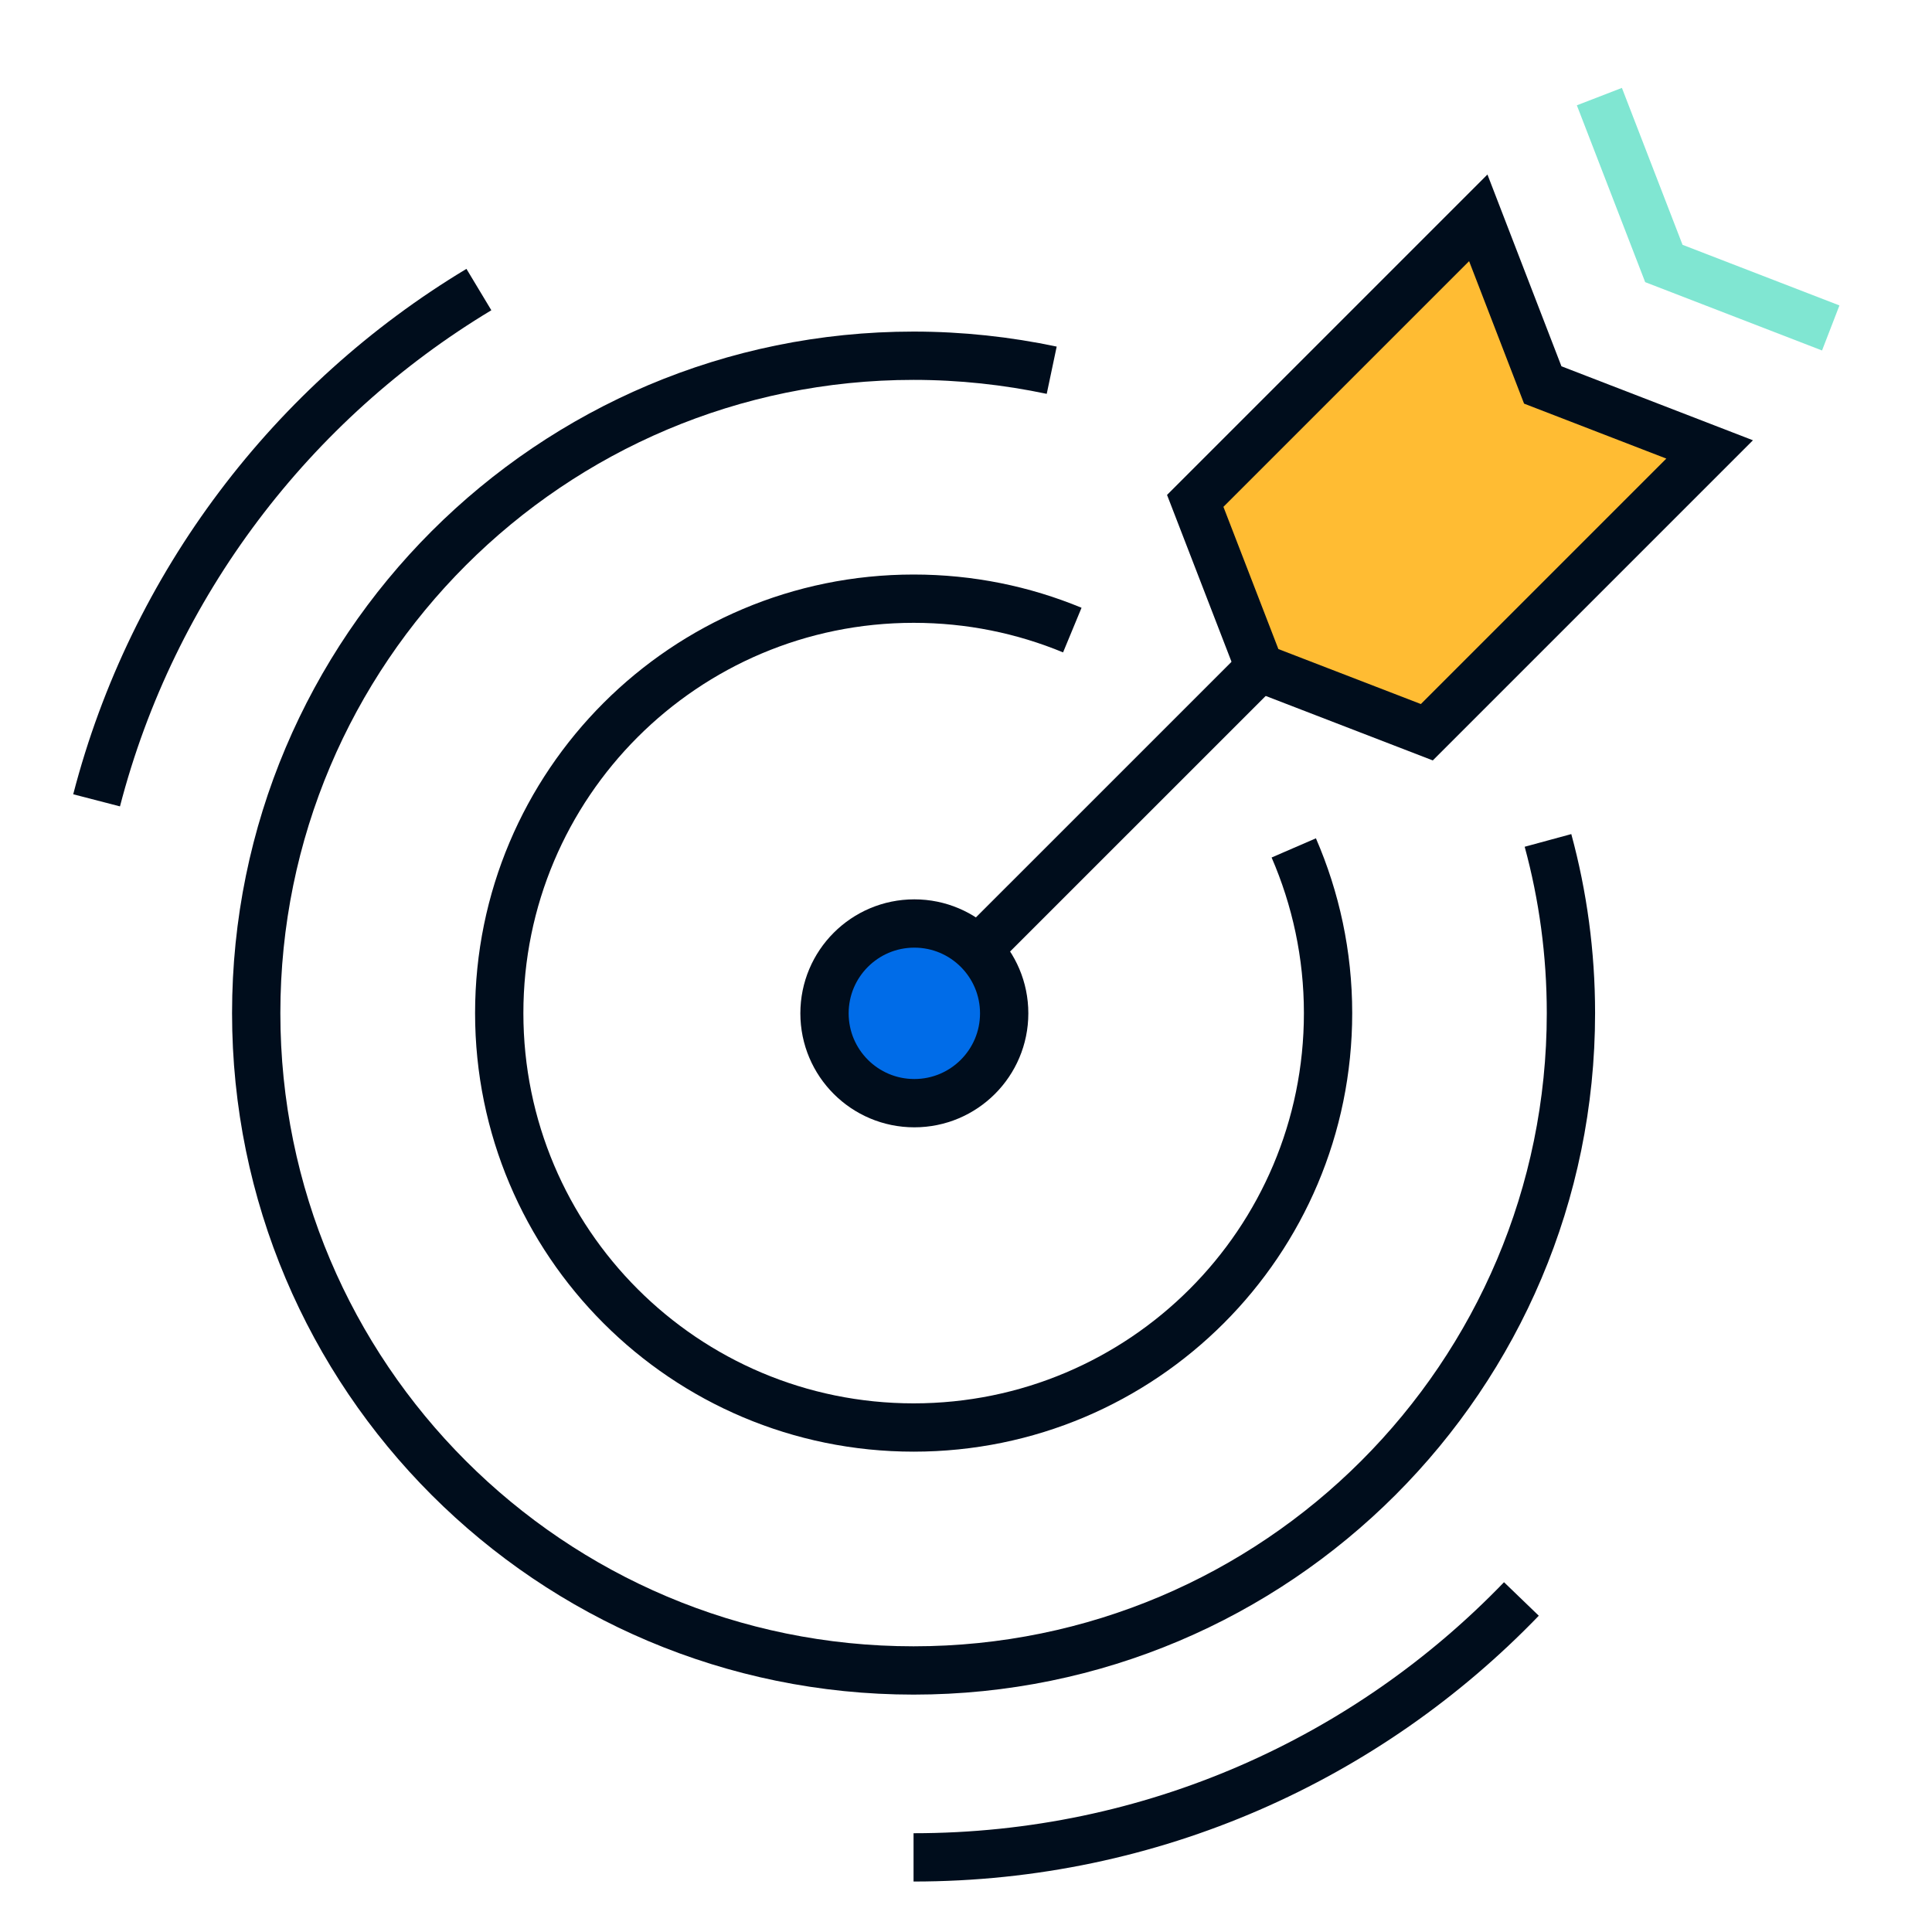
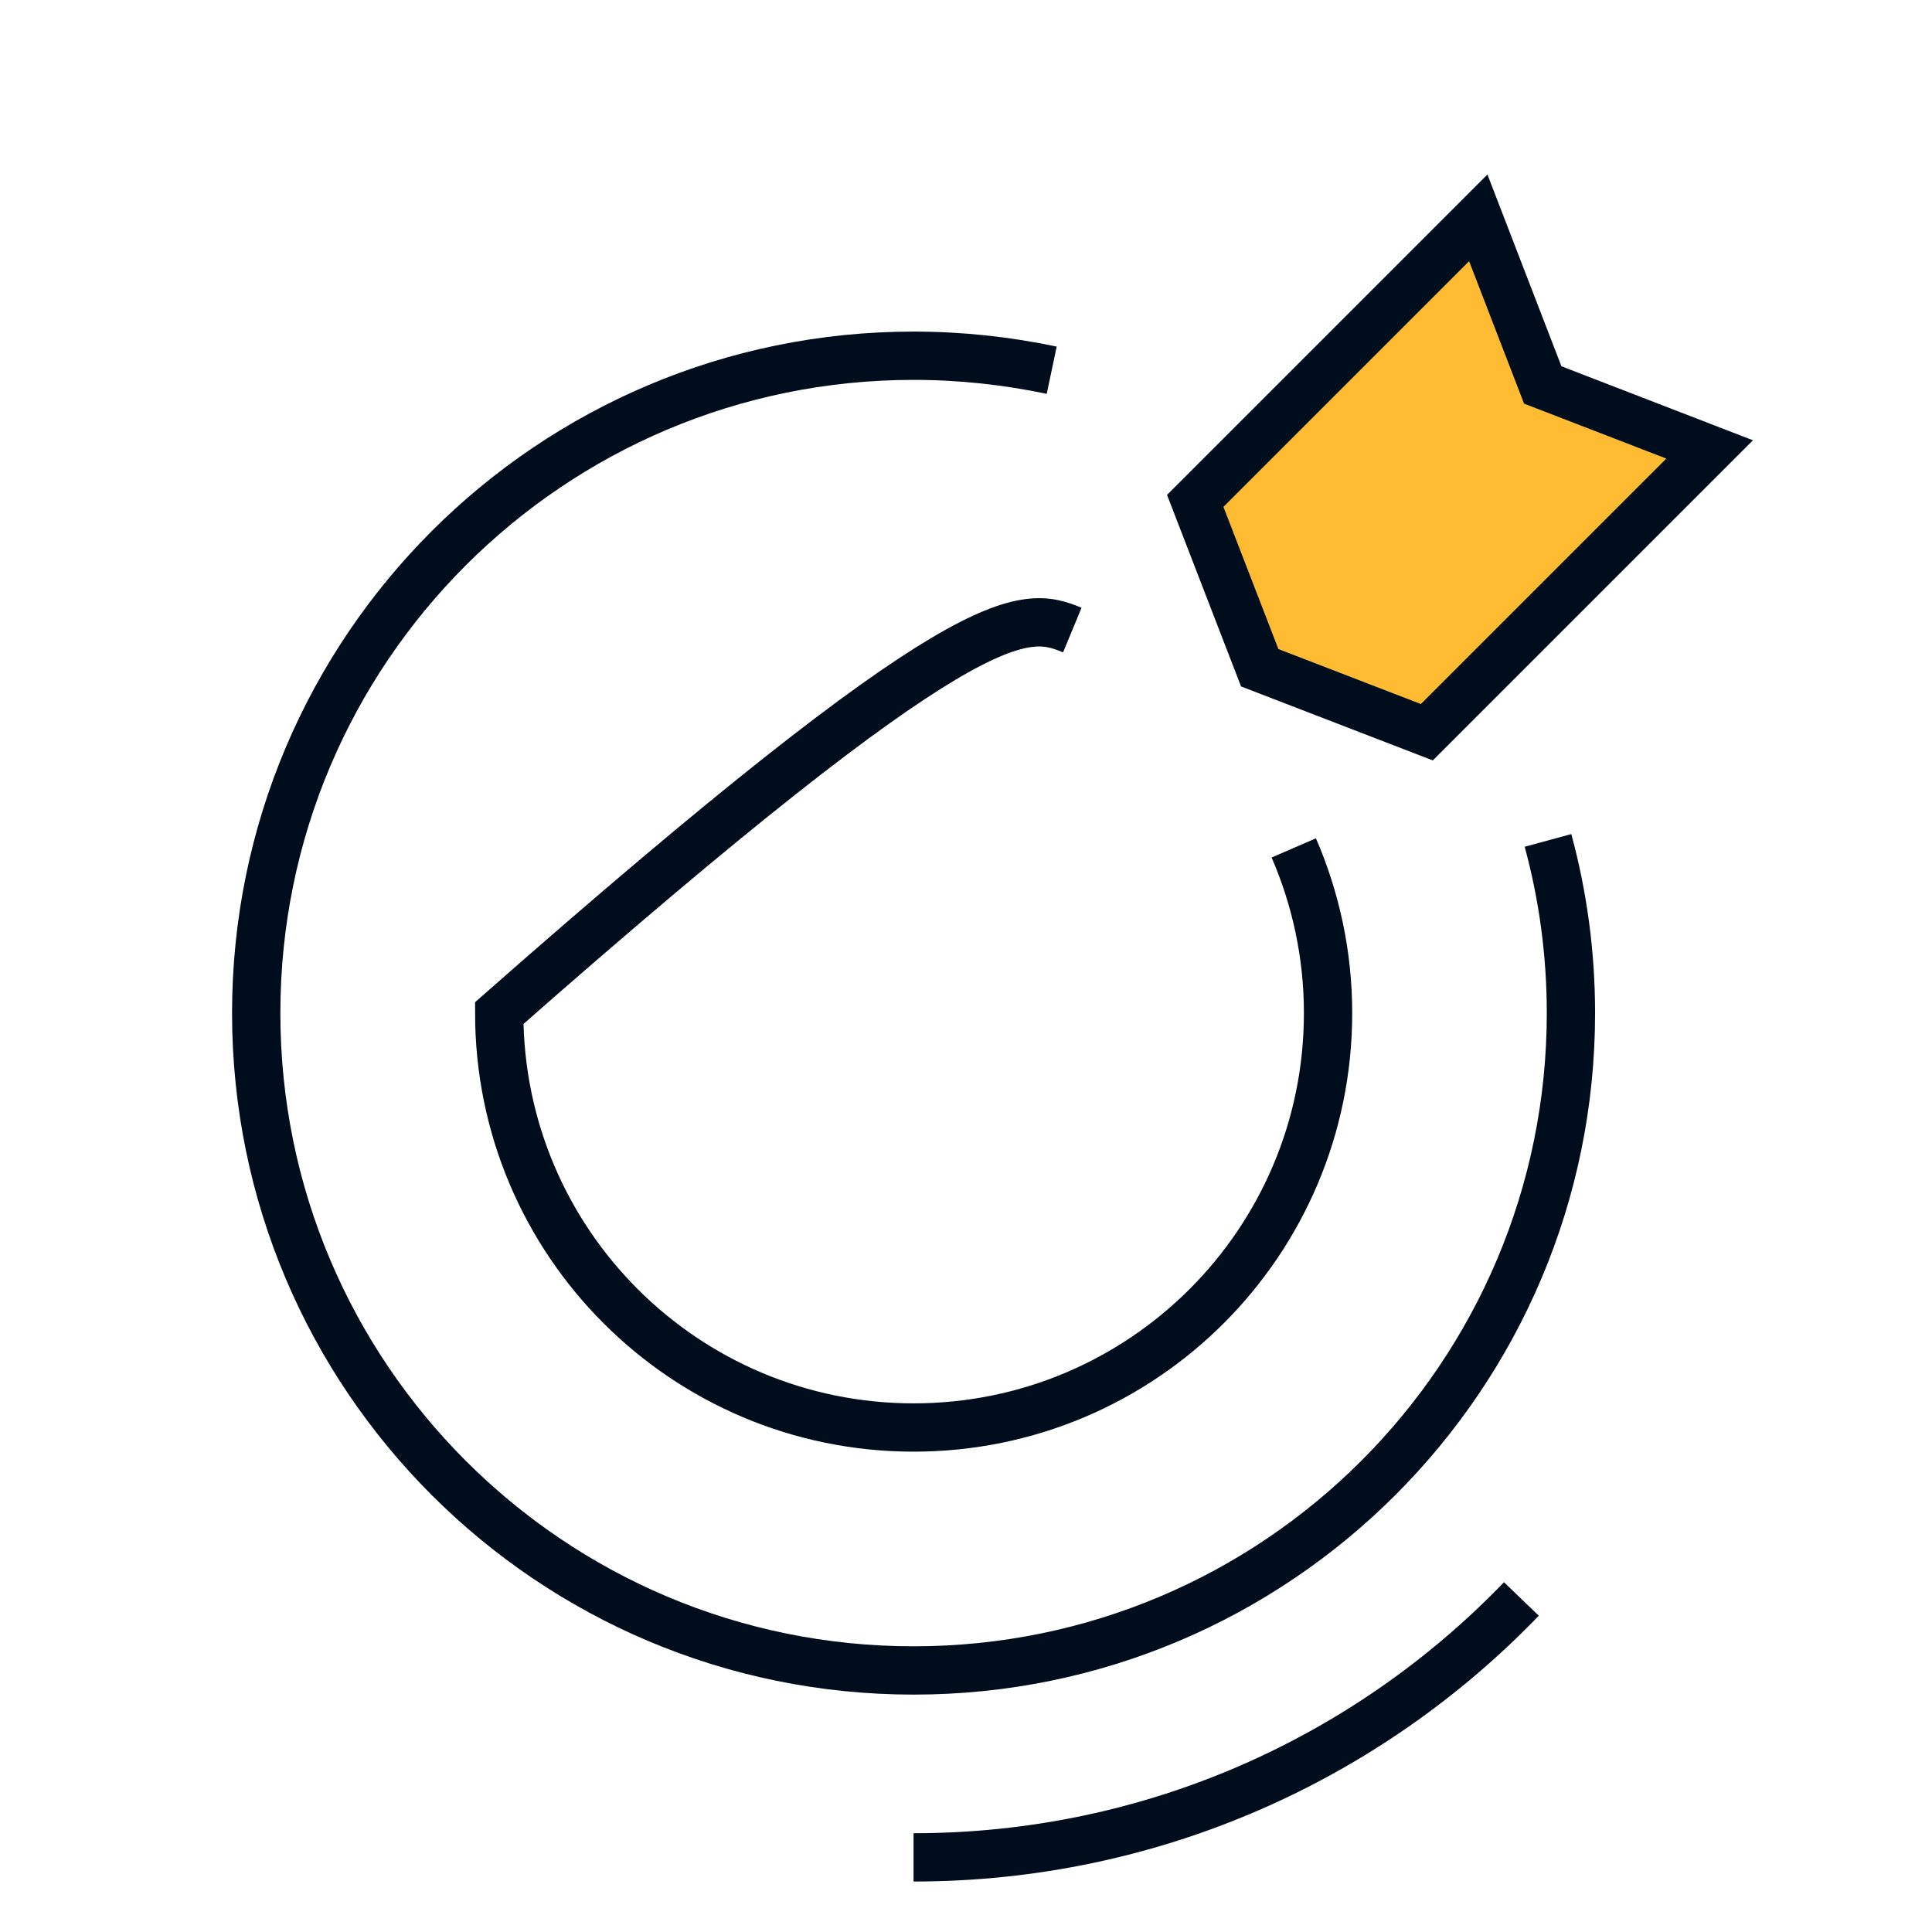
<svg xmlns="http://www.w3.org/2000/svg" width="80" height="80" viewBox="0 0 80 80" fill="none">
  <path d="M64.099 34.8C64.719 37.08 65.049 39.48 65.049 41.95C65.049 56.98 52.859 69.17 37.829 69.17C22.799 69.17 10.609 56.99 10.609 41.95C10.609 26.91 22.799 14.73 37.829 14.73C39.789 14.73 41.699 14.94 43.549 15.33" stroke="#000D1C" stroke-width="2" />
-   <path d="M4 33.14C6.32 24.19 12.1 16.64 19.83 11.99" stroke="#000D1C" stroke-width="2" />
  <path d="M62.998 66.21C56.638 72.81 47.718 76.91 37.828 76.91" stroke="#000D1C" stroke-width="2" />
-   <path d="M53.572 35.11C54.482 37.21 54.992 39.52 54.992 41.95C54.992 51.43 47.312 59.11 37.832 59.11C28.352 59.11 20.672 51.43 20.672 41.95C20.672 32.47 28.352 24.79 37.832 24.79C40.162 24.79 42.372 25.25 44.402 26.09" stroke="#000D1C" stroke-width="2" />
-   <path d="M37.861 45.68C39.915 45.68 41.581 44.015 41.581 41.96C41.581 39.906 39.915 38.24 37.861 38.24C35.806 38.24 34.141 39.906 34.141 41.96C34.141 44.015 35.806 45.68 37.861 45.68Z" fill="#006CE8" stroke="#000D1C" stroke-width="2" />
+   <path d="M53.572 35.11C54.482 37.21 54.992 39.52 54.992 41.95C54.992 51.43 47.312 59.11 37.832 59.11C28.352 59.11 20.672 51.43 20.672 41.95C40.162 24.79 42.372 25.25 44.402 26.09" stroke="#000D1C" stroke-width="2" />
  <path d="M59.082 30.32L52.162 27.65L49.492 20.74L61.212 9.02L63.882 15.94L70.792 18.61L59.082 30.32Z" fill="#FFBC33" stroke="#000D1C" stroke-width="2" />
-   <path d="M66.227 4L68.897 10.91L75.807 13.58" stroke="#80E6D2" stroke-width="2" />
-   <path d="M52.163 27.65L40.312 39.5" stroke="#000D1C" stroke-width="2" />
</svg>